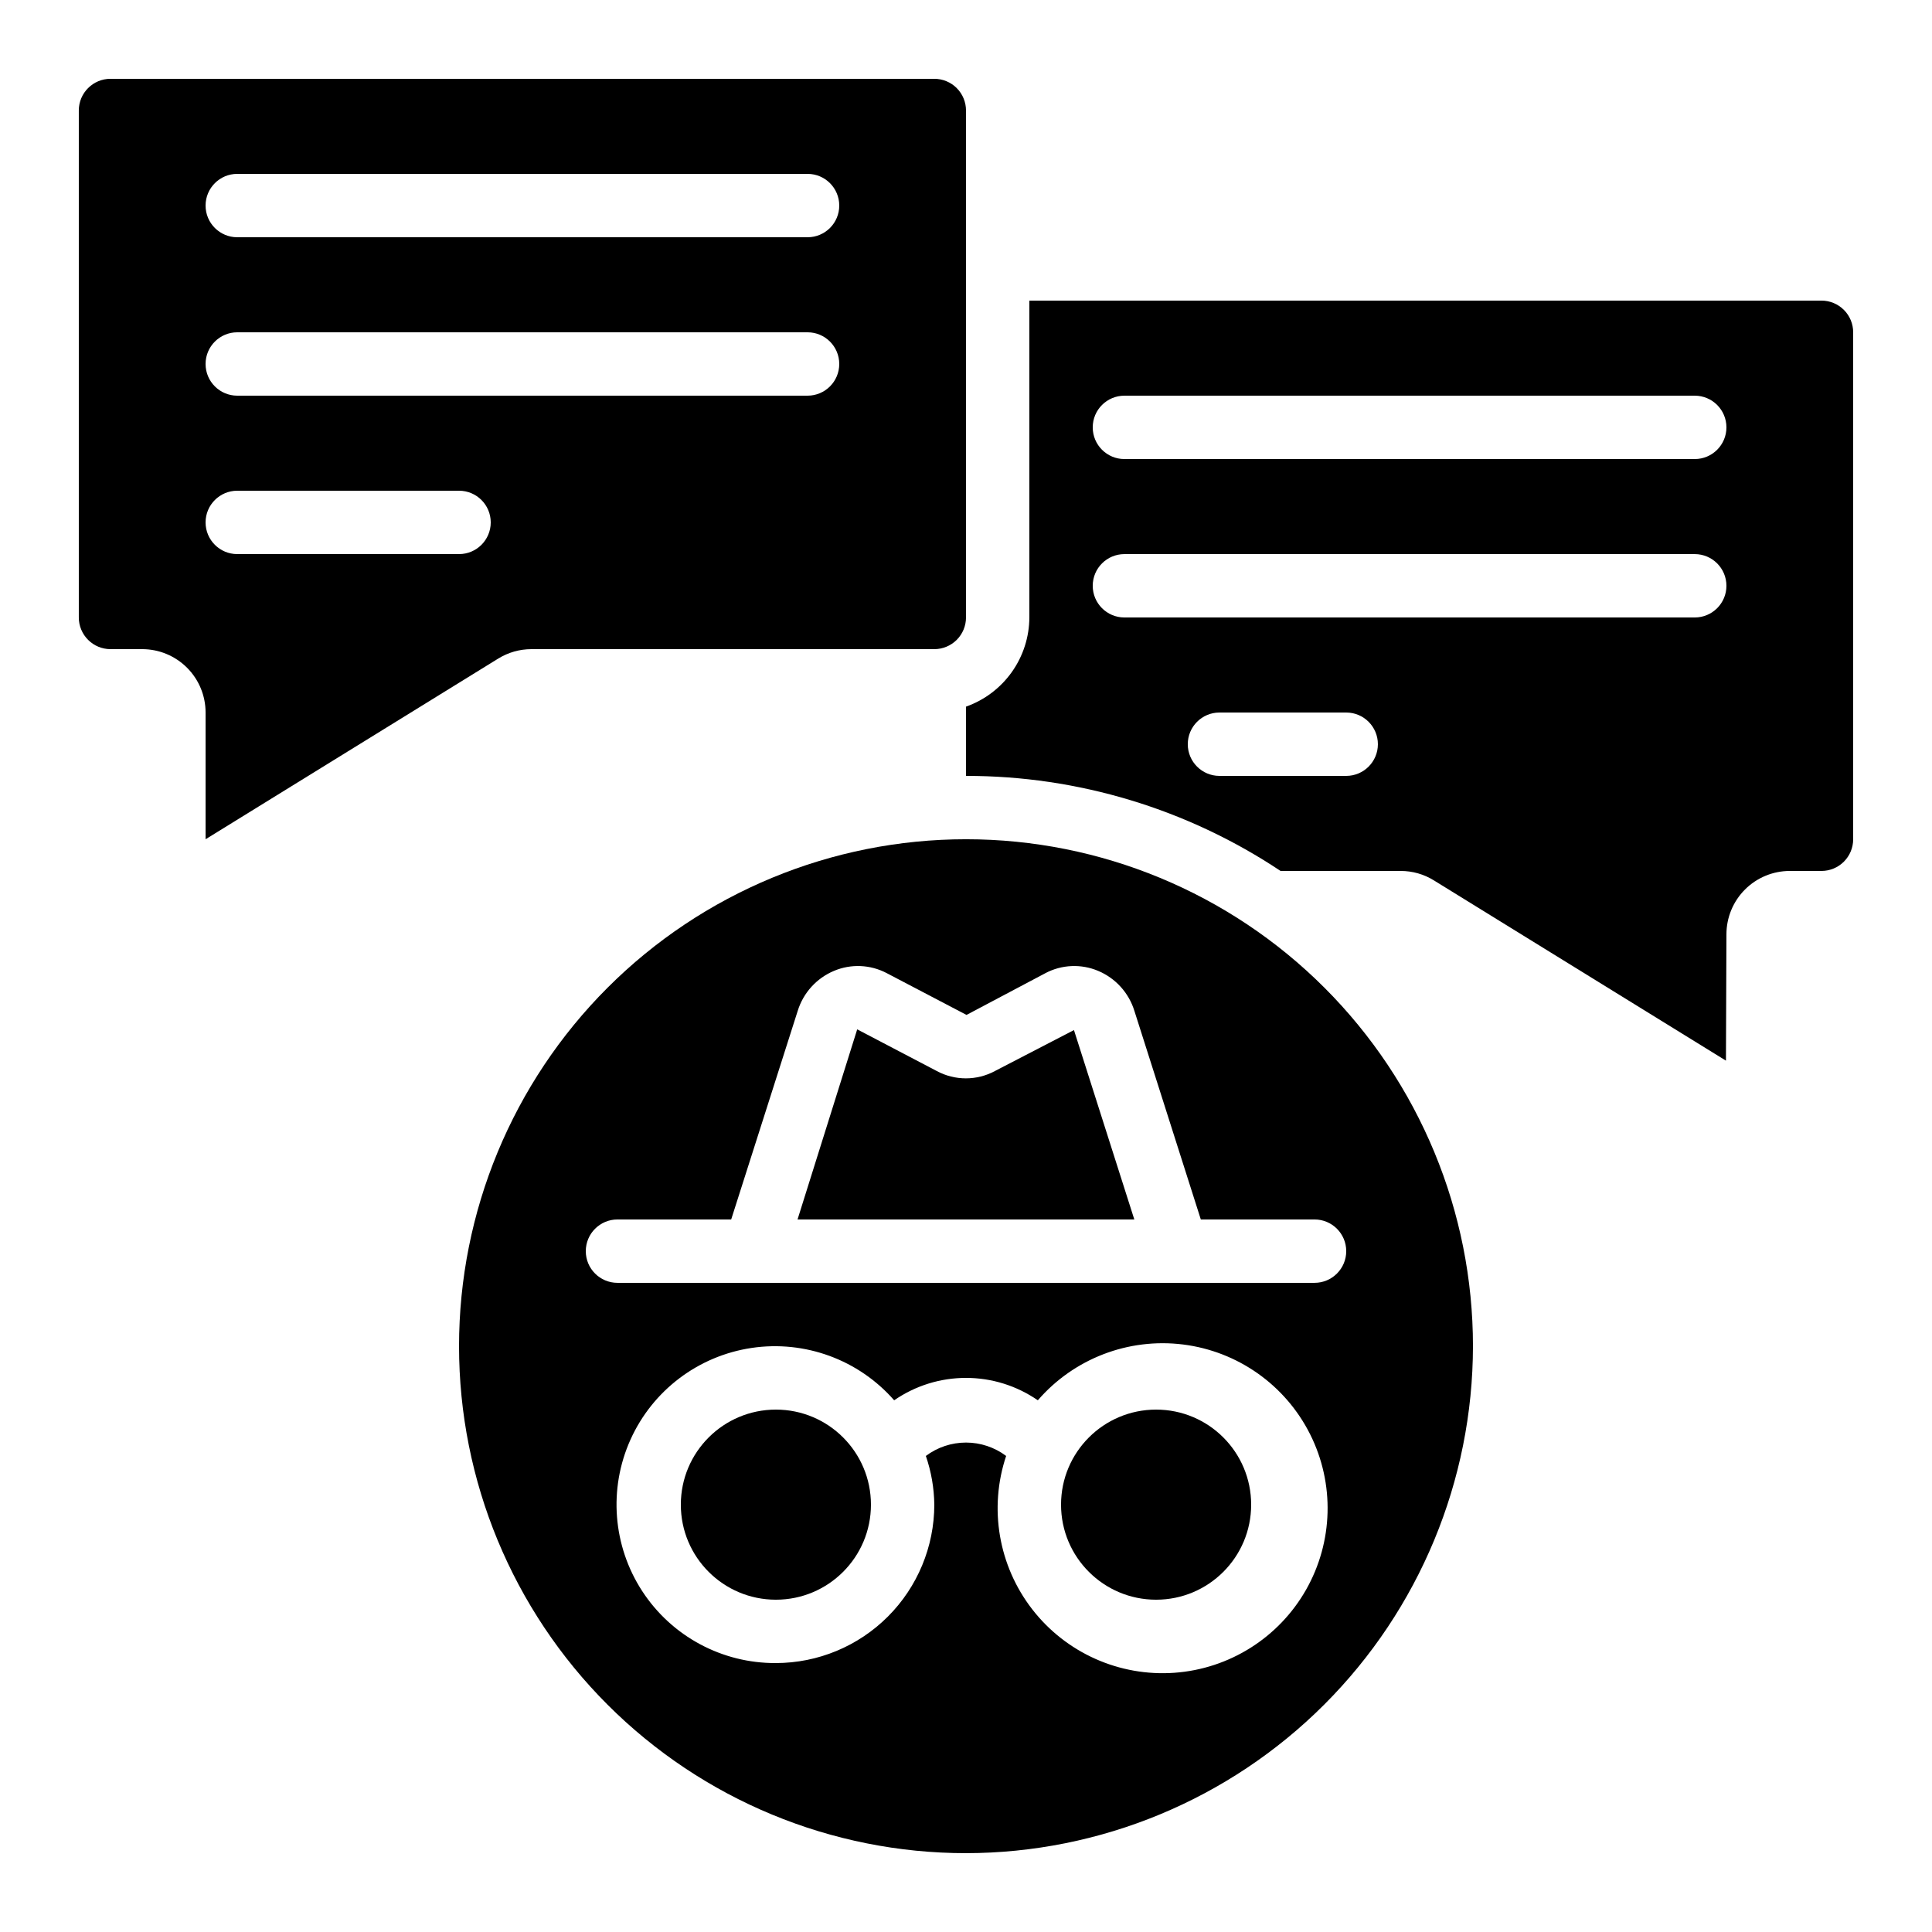
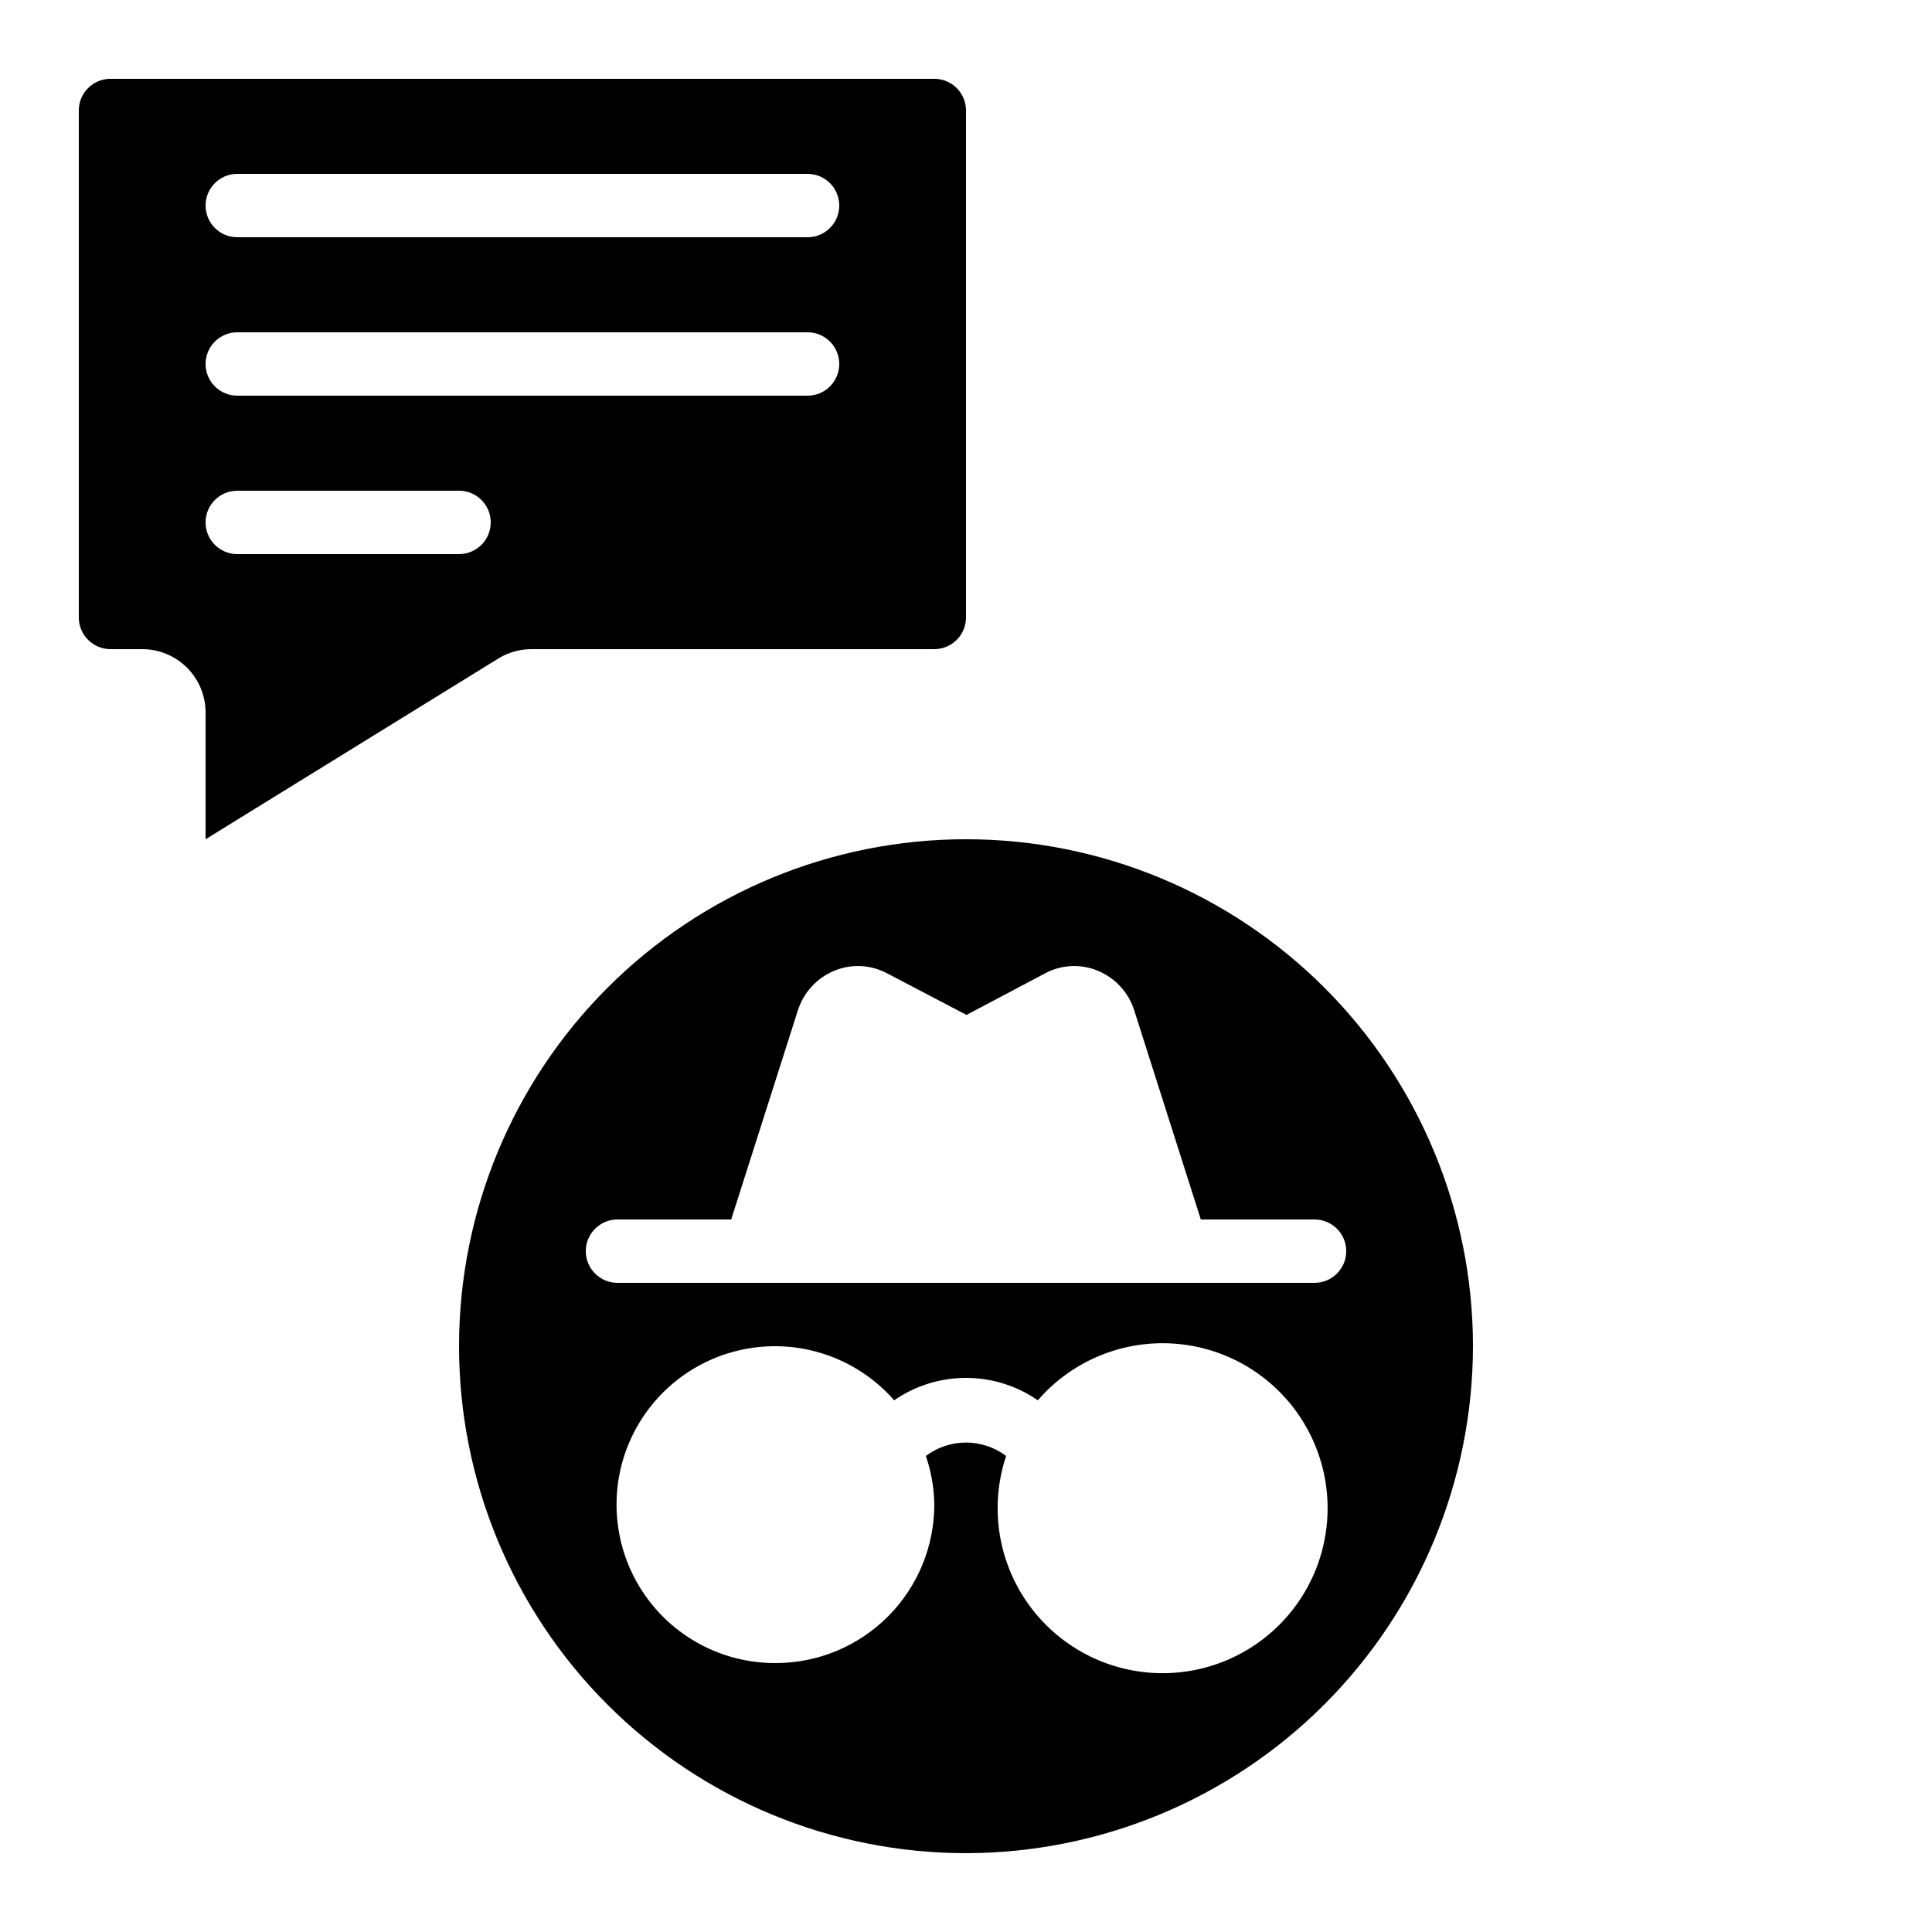
<svg xmlns="http://www.w3.org/2000/svg" fill="#000000" width="800px" height="800px" version="1.1" viewBox="144 144 512 512">
  <g>
    <path d="m534.35 500.76c0-35.633-14.156-69.805-39.352-95-25.195-25.195-59.367-39.352-94.996-39.352-35.633 0-69.805 14.156-95 39.352-25.195 25.195-39.352 59.367-39.352 95 0 35.629 14.156 69.801 39.352 94.996 25.195 25.195 59.367 39.352 95 39.352 35.617-0.043 69.766-14.211 94.949-39.395 25.188-25.188 39.355-59.336 39.398-94.953zm-235.11-25.191c0-4.637 3.758-8.398 8.395-8.398h30.137l17.633-55.285c1.48-4.785 5.004-8.668 9.625-10.602 4.496-1.891 9.598-1.672 13.922 0.586l21.184 11.094 20.926-11.074v-0.004c4.324-2.273 9.441-2.496 13.945-0.602 4.637 1.941 8.164 5.848 9.633 10.652l17.59 55.234h30.137c4.637 0 8.398 3.762 8.398 8.398 0 4.637-3.762 8.395-8.398 8.395h-184.73c-4.637 0-8.395-3.758-8.395-8.395zm50.383 109.16h-0.004c-14.289 0.082-27.645-7.109-35.438-19.086-7.793-11.98-8.961-27.102-3.094-40.133 5.867-13.031 17.957-22.184 32.094-24.293 14.133-2.106 28.371 3.121 37.785 13.875 5.594-3.867 12.234-5.938 19.035-5.938s13.438 2.07 19.035 5.938c9.555-11.051 23.996-16.598 38.492-14.789 14.492 1.812 27.129 10.742 33.672 23.805 6.543 13.059 6.129 28.523-1.098 41.219-7.231 12.695-20.32 20.938-34.891 21.977-14.574 1.035-28.699-5.273-37.652-16.816s-11.551-26.793-6.922-40.648c-3.07-2.301-6.801-3.547-10.637-3.547-3.84 0-7.57 1.246-10.641 3.547 1.43 4.156 2.184 8.512 2.242 12.906-0.012 11.129-4.441 21.801-12.312 29.672-7.871 7.871-18.539 12.297-29.672 12.312z" />
-     <path d="m428.61 416.98-20.934 10.848v0.004c-4.812 2.59-10.609 2.59-15.422 0l-21.086-11.043-15.812 50.383 89.25-0.004z" />
-     <path d="m475.57 542.75c0 13.91-11.277 25.188-25.191 25.188-13.91 0-25.191-11.277-25.191-25.188 0-13.914 11.281-25.191 25.191-25.191 13.914 0 25.191 11.277 25.191 25.191" />
-     <path d="m374.81 542.75c0 13.91-11.277 25.188-25.191 25.188-13.91 0-25.191-11.277-25.191-25.188 0-13.914 11.281-25.191 25.191-25.191 13.914 0 25.191 11.277 25.191 25.191" />
-     <path d="m400 349.62c29.664-0.02 58.672 8.746 83.363 25.191h31.84c3.121-0.004 6.176 0.867 8.824 2.519l77.367 47.754 0.129-33.48c0-4.453 1.77-8.727 4.918-11.875 3.148-3.148 7.422-4.918 11.875-4.918h8.398-0.004c2.231 0 4.363-0.887 5.938-2.461 1.578-1.574 2.461-3.711 2.461-5.938v-134.35c0-2.227-0.883-4.363-2.461-5.938-1.574-1.574-3.707-2.461-5.938-2.461h-209.92v83.969c-0.023 5.191-1.648 10.246-4.656 14.477-3.004 4.231-7.246 7.43-12.137 9.16zm100.76 0h-33.59c-4.637 0-8.395-3.758-8.395-8.395 0-4.641 3.758-8.398 8.395-8.398h33.59c4.637 0 8.395 3.758 8.395 8.398 0 4.637-3.758 8.395-8.395 8.395zm-58.777-100.76h151.14c4.637 0 8.398 3.758 8.398 8.398 0 4.637-3.762 8.395-8.398 8.395h-151.14c-4.641 0-8.398-3.758-8.398-8.395 0-4.641 3.758-8.398 8.398-8.398zm0 41.984h151.14c4.637 0 8.398 3.758 8.398 8.398 0 4.637-3.762 8.395-8.398 8.395h-151.14c-4.641 0-8.398-3.758-8.398-8.395 0-4.641 3.758-8.398 8.398-8.398z" />
    <path d="m173.29 316.03h8.395c4.457 0 8.727 1.77 11.875 4.918 3.152 3.148 4.922 7.422 4.922 11.875v33.586l77.527-47.863v0.004c2.648-1.648 5.703-2.519 8.824-2.519h106.77c2.227 0 4.363-0.887 5.938-2.461 1.574-1.574 2.461-3.711 2.461-5.938v-134.35c0-2.227-0.887-4.363-2.461-5.938-1.574-1.574-3.711-2.461-5.938-2.461h-218.32c-4.637 0-8.398 3.762-8.398 8.398v134.35c0 2.227 0.887 4.363 2.461 5.938 1.574 1.574 3.711 2.461 5.938 2.461zm33.586-125.95h151.14c4.637 0 8.395 3.758 8.395 8.398 0 4.637-3.758 8.395-8.395 8.395h-151.14c-4.637 0-8.395-3.758-8.395-8.395 0-4.641 3.758-8.398 8.395-8.398zm0 41.984h151.14c4.637 0 8.395 3.758 8.395 8.395 0 4.641-3.758 8.398-8.395 8.398h-151.14c-4.637 0-8.395-3.758-8.395-8.398 0-4.637 3.758-8.395 8.395-8.395zm0 41.984h58.777c4.637 0 8.398 3.758 8.398 8.395 0 4.641-3.762 8.398-8.398 8.398h-58.777c-4.637 0-8.395-3.758-8.395-8.398 0-4.637 3.758-8.395 8.395-8.395z" />
  </g>
</svg>